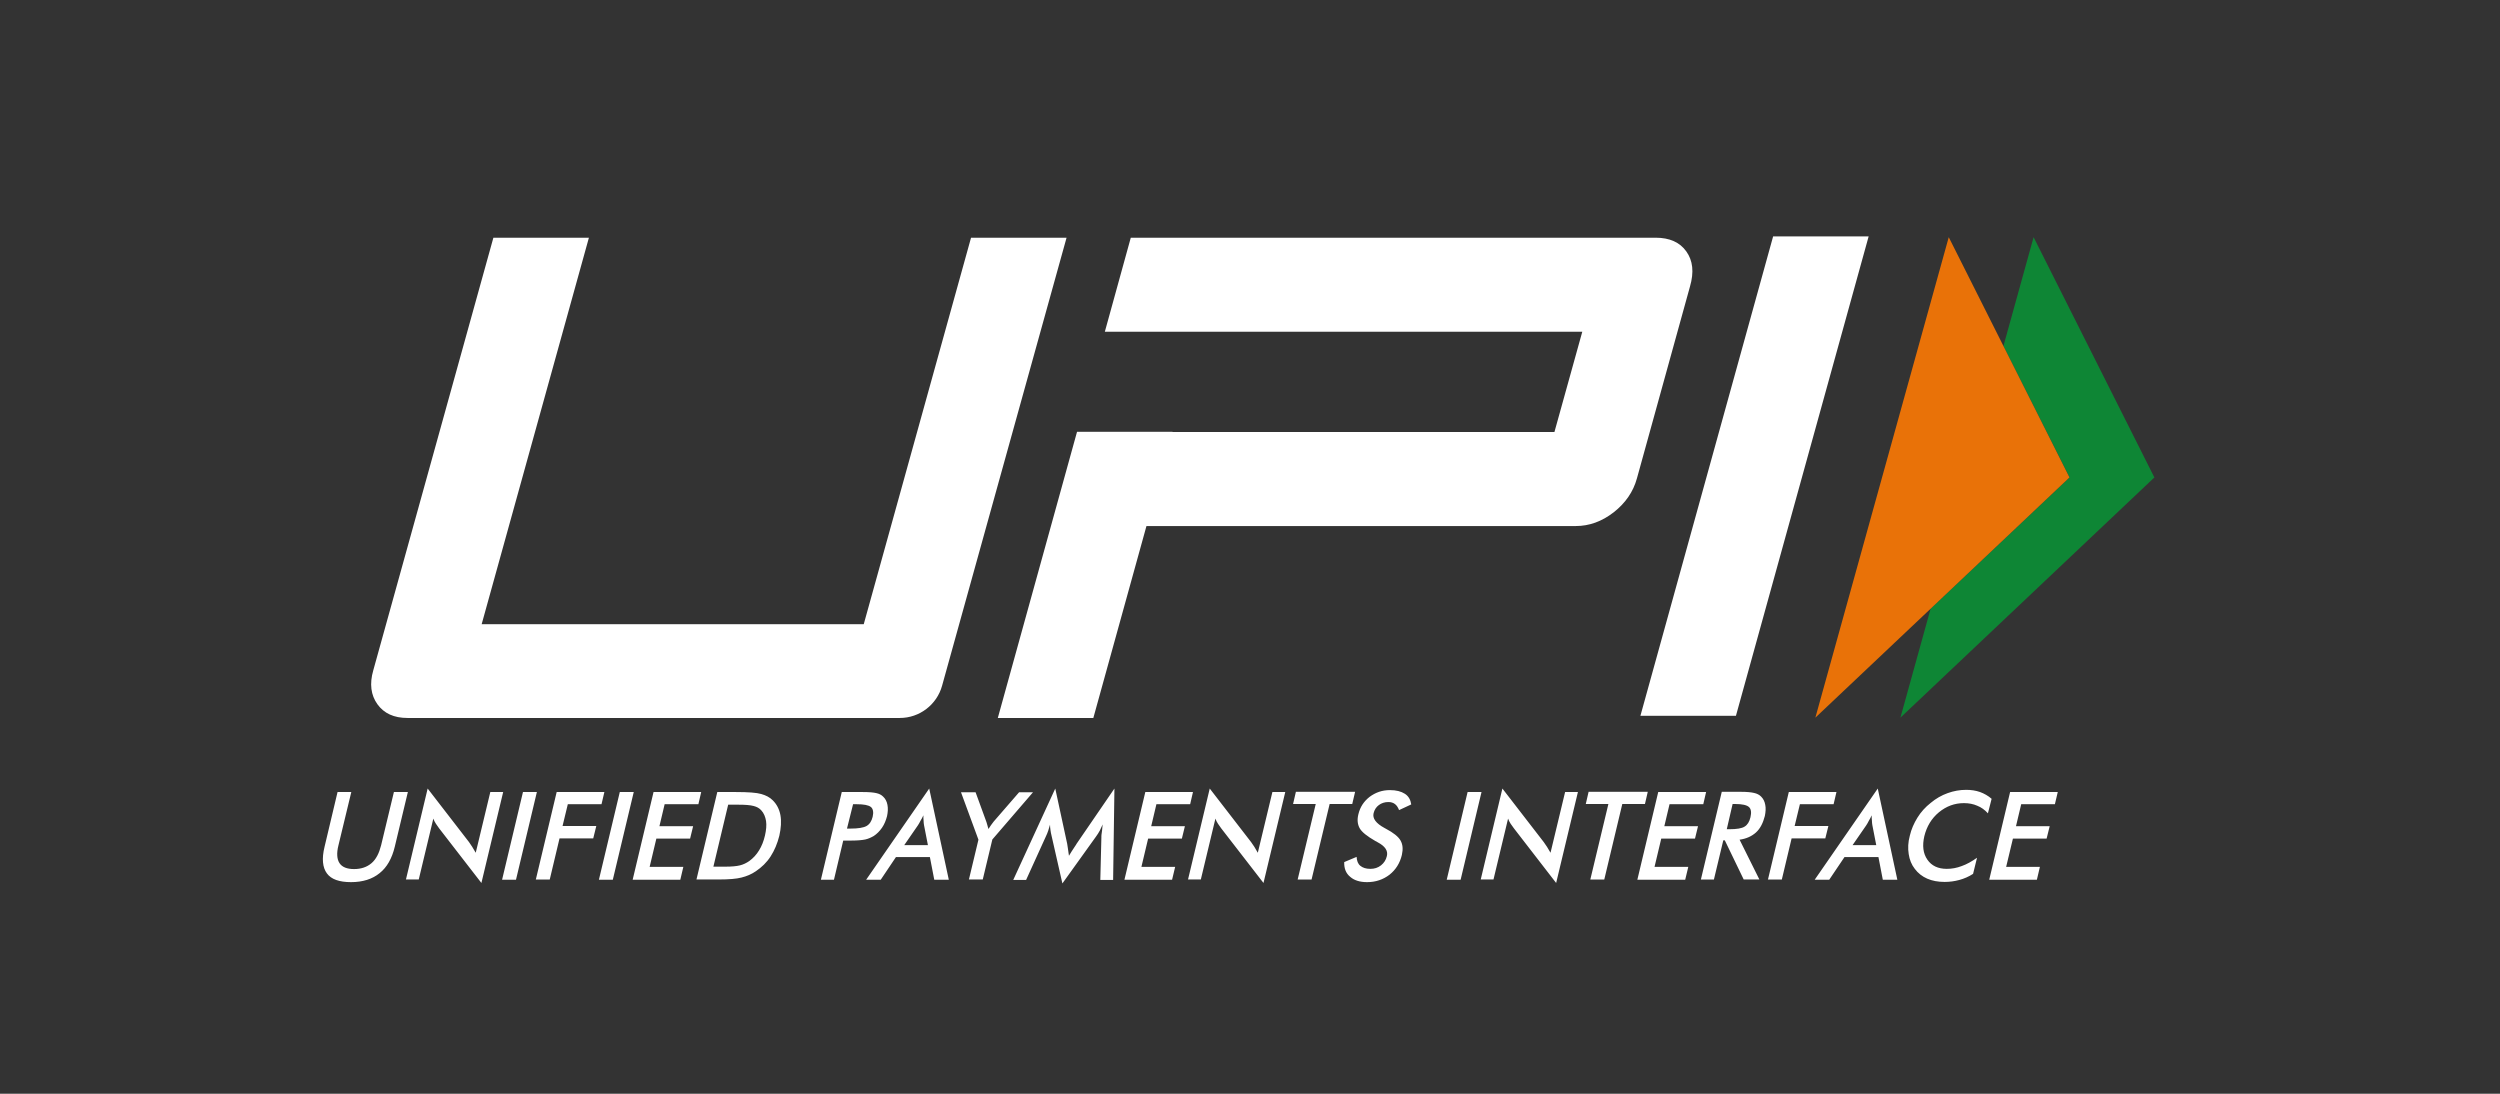
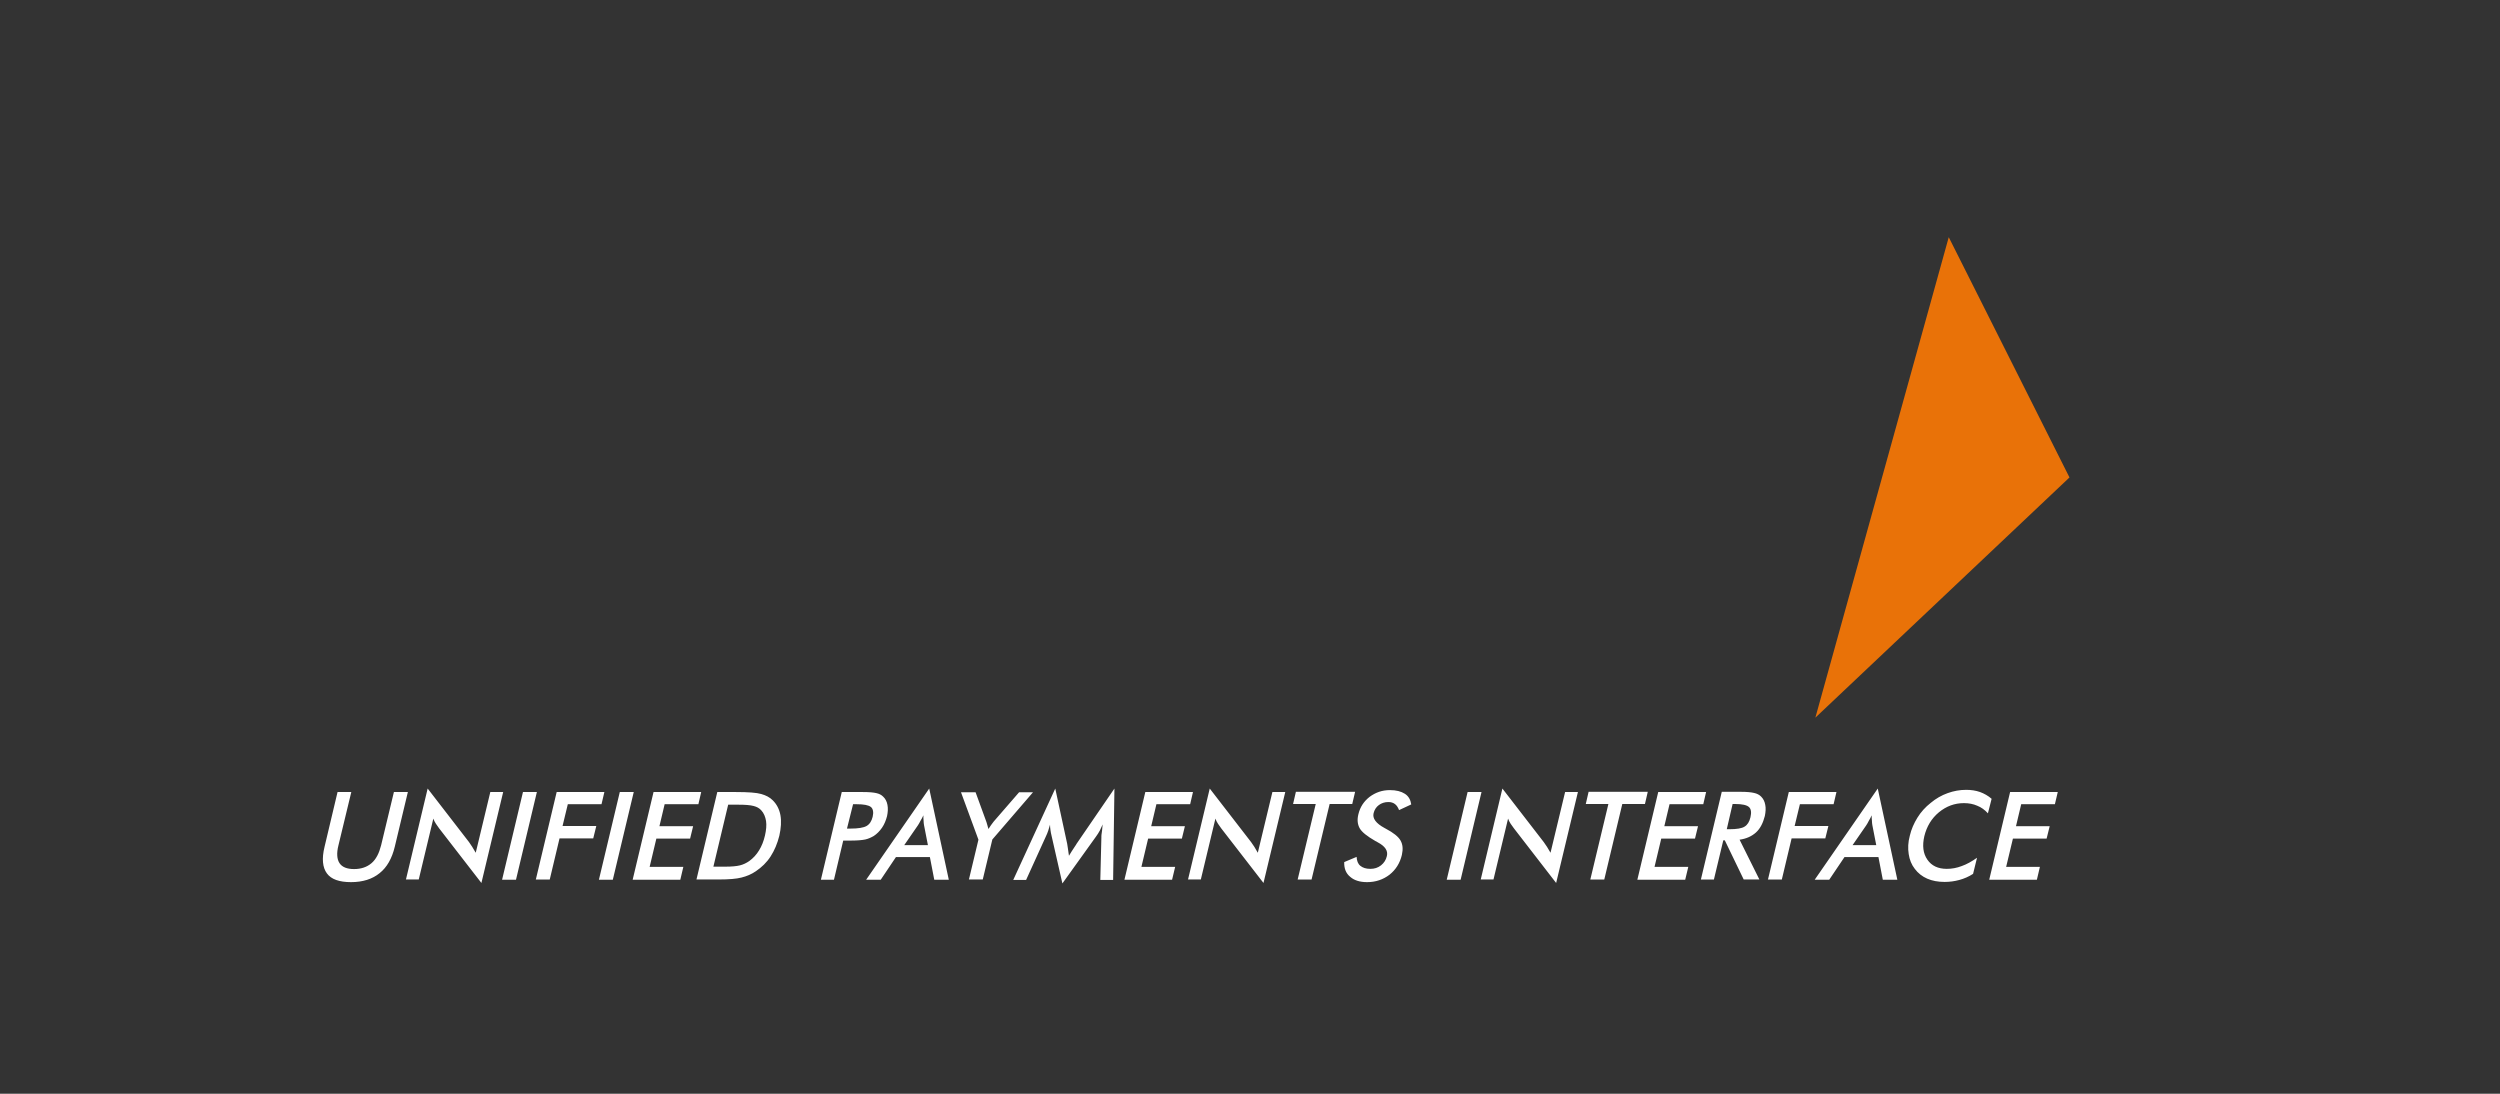
<svg xmlns="http://www.w3.org/2000/svg" width="48" height="21" viewBox="0 0 48 21" fill="none">
  <rect x="0" y="0" width="48" height="21" fill="#333333" stroke="none" />
  <path fill-rule="evenodd" clip-rule="evenodd" d="M6.481 15.207H6.745L6.498 16.231C6.46 16.381 6.469 16.498 6.519 16.573C6.569 16.648 6.661 16.686 6.799 16.686C6.933 16.686 7.045 16.648 7.133 16.573C7.221 16.498 7.279 16.381 7.317 16.231L7.563 15.207H7.831L7.58 16.256C7.526 16.481 7.43 16.653 7.288 16.765C7.15 16.878 6.966 16.937 6.74 16.937C6.515 16.937 6.36 16.883 6.277 16.77C6.193 16.657 6.176 16.486 6.231 16.26L6.481 15.207V15.207ZM38.193 16.891L38.594 15.207H39.509L39.454 15.441H38.807L38.707 15.863H39.354L39.295 16.101H38.648L38.518 16.644H39.166L39.108 16.891H38.193V16.891ZM38.168 15.616C38.109 15.55 38.038 15.499 37.963 15.47C37.888 15.437 37.804 15.42 37.708 15.42C37.528 15.42 37.37 15.479 37.227 15.596C37.086 15.713 36.993 15.867 36.947 16.055C36.906 16.235 36.922 16.385 37.006 16.506C37.086 16.623 37.211 16.682 37.378 16.682C37.474 16.682 37.57 16.665 37.666 16.628C37.762 16.594 37.858 16.54 37.959 16.469L37.883 16.778C37.8 16.832 37.712 16.87 37.62 16.895C37.528 16.92 37.436 16.933 37.336 16.933C37.211 16.933 37.098 16.912 37.002 16.87C36.906 16.828 36.826 16.765 36.764 16.682C36.701 16.602 36.663 16.506 36.647 16.398C36.63 16.289 36.634 16.172 36.668 16.047C36.697 15.922 36.747 15.809 36.814 15.7C36.881 15.591 36.968 15.495 37.069 15.416C37.169 15.332 37.278 15.27 37.395 15.228C37.511 15.186 37.628 15.165 37.75 15.165C37.846 15.165 37.934 15.178 38.017 15.207C38.096 15.236 38.172 15.278 38.239 15.337L38.168 15.616ZM35.569 16.227H36.024L35.949 15.842C35.945 15.817 35.941 15.788 35.941 15.758C35.936 15.725 35.936 15.692 35.936 15.654C35.919 15.692 35.903 15.725 35.882 15.758C35.865 15.792 35.849 15.821 35.832 15.846L35.569 16.227H35.569ZM36.15 16.891L36.066 16.456H35.414L35.121 16.891H34.842L36.053 15.14L36.429 16.891H36.15ZM33.944 16.891L34.345 15.207H35.26L35.205 15.441H34.558L34.457 15.859H35.105L35.046 16.097H34.399L34.211 16.887H33.943V16.891H33.944ZM33.154 15.921H33.204C33.346 15.921 33.442 15.905 33.496 15.871C33.551 15.838 33.588 15.779 33.609 15.691C33.63 15.6 33.622 15.533 33.58 15.495C33.538 15.457 33.45 15.437 33.317 15.437H33.266L33.154 15.921L33.154 15.921ZM33.087 16.135L32.907 16.887H32.657L33.058 15.203H33.43C33.538 15.203 33.622 15.211 33.676 15.224C33.734 15.236 33.781 15.261 33.814 15.295C33.856 15.337 33.881 15.387 33.893 15.454C33.906 15.516 33.901 15.587 33.885 15.667C33.851 15.8 33.797 15.909 33.714 15.984C33.63 16.059 33.525 16.105 33.4 16.122L33.78 16.886H33.479L33.116 16.134H33.087L33.087 16.135ZM31.437 16.891L31.838 15.207H32.757L32.703 15.441H32.055L31.955 15.863H32.602L32.544 16.101H31.896L31.767 16.644H32.415L32.356 16.891H31.437L31.437 16.891ZM31.148 15.437L30.802 16.887H30.534L30.881 15.437H30.447L30.501 15.203H31.637L31.583 15.437H31.149H31.148ZM28.429 16.891L28.846 15.14L29.64 16.168C29.661 16.197 29.682 16.227 29.703 16.26C29.724 16.293 29.745 16.331 29.77 16.373L30.05 15.207H30.296L29.878 16.953L29.068 15.905C29.047 15.876 29.026 15.846 29.005 15.817C28.984 15.784 28.968 15.754 28.955 15.717L28.675 16.886H28.429V16.891L28.429 16.891ZM27.777 16.891L28.178 15.207H28.445L28.044 16.891H27.777ZM25.809 16.552L26.047 16.452C26.051 16.527 26.072 16.586 26.118 16.623C26.164 16.661 26.227 16.682 26.31 16.682C26.39 16.682 26.456 16.661 26.515 16.615C26.573 16.569 26.611 16.511 26.628 16.436C26.653 16.335 26.594 16.247 26.452 16.172C26.431 16.16 26.419 16.151 26.406 16.147C26.247 16.055 26.147 15.976 26.105 15.901C26.064 15.825 26.055 15.738 26.081 15.633C26.114 15.495 26.185 15.387 26.297 15.299C26.41 15.216 26.536 15.17 26.686 15.17C26.808 15.17 26.903 15.195 26.974 15.241C27.046 15.287 27.083 15.358 27.096 15.445L26.862 15.554C26.841 15.5 26.816 15.462 26.782 15.437C26.749 15.412 26.707 15.399 26.657 15.399C26.586 15.399 26.523 15.42 26.473 15.458C26.423 15.495 26.39 15.546 26.373 15.613C26.348 15.713 26.419 15.809 26.582 15.897C26.594 15.905 26.603 15.909 26.611 15.913C26.753 15.988 26.849 16.064 26.891 16.139C26.933 16.214 26.941 16.302 26.916 16.415C26.878 16.573 26.799 16.699 26.678 16.795C26.557 16.887 26.415 16.937 26.247 16.937C26.11 16.937 26.001 16.903 25.926 16.837C25.842 16.77 25.805 16.674 25.809 16.552V16.552ZM25.529 15.437L25.182 16.887H24.915L25.262 15.437H24.827L24.881 15.203H26.018L25.963 15.437H25.529ZM22.809 16.891L23.227 15.14L24.021 16.168C24.042 16.197 24.063 16.227 24.084 16.26C24.104 16.293 24.125 16.331 24.15 16.373L24.43 15.207H24.677L24.259 16.953L23.448 15.905C23.427 15.876 23.407 15.846 23.386 15.817C23.365 15.784 23.348 15.754 23.336 15.717L23.056 16.886H22.809V16.891L22.809 16.891ZM21.589 16.891L21.99 15.207H22.905L22.851 15.441H22.203L22.103 15.863H22.75L22.692 16.101H22.044L21.915 16.644H22.563L22.504 16.891H21.589V16.891ZM21.146 16.059C21.146 16.047 21.15 16.009 21.159 15.951C21.163 15.901 21.167 15.863 21.171 15.829C21.155 15.867 21.138 15.905 21.117 15.946C21.096 15.984 21.071 16.026 21.042 16.064L20.398 16.962L20.19 16.047C20.181 16.009 20.173 15.972 20.169 15.938C20.165 15.905 20.16 15.867 20.16 15.834C20.152 15.867 20.139 15.905 20.127 15.946C20.114 15.984 20.098 16.026 20.077 16.068L19.701 16.895H19.454L20.261 15.14L20.49 16.201C20.494 16.218 20.499 16.247 20.503 16.285C20.507 16.323 20.515 16.373 20.524 16.431C20.553 16.381 20.591 16.323 20.641 16.247C20.653 16.227 20.666 16.214 20.67 16.201L21.397 15.14L21.372 16.895H21.126L21.147 16.059H21.146ZM18.602 16.891L18.786 16.122L18.451 15.211H18.731L18.94 15.784C18.944 15.8 18.948 15.817 18.957 15.842C18.965 15.867 18.97 15.892 18.978 15.917C18.994 15.892 19.011 15.867 19.028 15.842C19.045 15.817 19.061 15.796 19.078 15.775L19.567 15.211H19.834L19.053 16.118L18.869 16.886H18.602V16.891L18.602 16.891ZM17.361 16.227H17.816L17.741 15.842C17.737 15.817 17.733 15.788 17.733 15.758C17.729 15.725 17.729 15.692 17.729 15.654C17.712 15.692 17.695 15.725 17.674 15.758C17.657 15.792 17.641 15.821 17.624 15.846L17.361 16.227H17.361ZM17.938 16.891L17.854 16.456H17.202L16.91 16.891H16.63L17.841 15.14L18.217 16.891H17.938ZM16.262 15.909H16.329C16.475 15.909 16.58 15.892 16.638 15.859C16.697 15.825 16.734 15.767 16.755 15.683C16.776 15.596 16.763 15.529 16.722 15.495C16.676 15.458 16.584 15.441 16.446 15.441H16.379L16.262 15.909V15.909ZM16.191 16.135L16.012 16.891H15.761L16.162 15.207H16.567C16.688 15.207 16.772 15.215 16.826 15.228C16.881 15.24 16.922 15.261 16.956 15.295C16.997 15.332 17.027 15.387 17.039 15.453C17.052 15.52 17.048 15.591 17.031 15.671C17.01 15.75 16.981 15.825 16.935 15.892C16.889 15.959 16.834 16.013 16.776 16.051C16.726 16.08 16.672 16.105 16.613 16.118C16.555 16.13 16.463 16.139 16.346 16.139H16.191V16.134L16.191 16.135ZM13.697 16.64H13.922C14.044 16.64 14.14 16.632 14.207 16.615C14.273 16.599 14.332 16.569 14.386 16.532C14.461 16.477 14.524 16.41 14.574 16.327C14.624 16.247 14.662 16.151 14.687 16.043C14.712 15.934 14.72 15.842 14.708 15.763C14.695 15.683 14.666 15.612 14.616 15.558C14.578 15.516 14.532 15.491 14.47 15.475C14.407 15.458 14.311 15.45 14.173 15.45H13.981L13.697 16.64V16.64ZM13.371 16.891L13.772 15.207H14.131C14.365 15.207 14.528 15.219 14.616 15.245C14.704 15.27 14.779 15.307 14.837 15.366C14.913 15.441 14.963 15.537 14.984 15.65C15.005 15.767 14.996 15.9 14.963 16.047C14.925 16.197 14.871 16.326 14.796 16.443C14.72 16.561 14.624 16.652 14.512 16.728C14.428 16.786 14.336 16.824 14.236 16.849C14.14 16.874 13.993 16.886 13.801 16.886H13.371V16.891V16.891ZM12.147 16.891L12.548 15.207H13.463L13.409 15.441H12.761L12.661 15.863H13.308L13.25 16.101H12.602L12.473 16.644H13.12L13.062 16.891H12.147V16.891ZM11.499 16.891L11.9 15.207H12.168L11.766 16.891H11.499H11.499ZM10.287 16.891L10.688 15.207H11.604L11.549 15.441H10.902L10.801 15.859H11.449L11.39 16.097H10.743L10.555 16.887H10.287V16.891H10.287ZM9.64 16.891L10.041 15.207H10.308L9.907 16.891H9.64H9.64ZM7.793 16.891L8.211 15.14L9.005 16.168C9.026 16.197 9.046 16.227 9.067 16.26C9.088 16.293 9.109 16.331 9.134 16.373L9.414 15.207H9.661L9.243 16.953L8.432 15.905C8.411 15.876 8.391 15.846 8.37 15.817C8.349 15.784 8.332 15.754 8.32 15.717L8.04 16.886H7.793V16.891V16.891Z" fill="white" />
-   <path fill-rule="evenodd" clip-rule="evenodd" d="M33.33 13.743H31.496L34.044 4.539H35.878L33.33 13.743ZM18.088 13.166C17.988 13.53 17.654 13.785 17.278 13.785H7.823C7.564 13.785 7.372 13.697 7.246 13.521C7.121 13.346 7.092 13.129 7.167 12.87L9.473 4.564H11.307L9.248 11.984H16.584L18.644 4.564H20.478L18.088 13.166H18.088ZM32.377 4.827C32.252 4.651 32.055 4.564 31.788 4.564H21.711L21.213 6.369H30.38L29.845 8.295H22.513V8.291H20.679L19.158 13.785H20.992L22.012 10.1H30.255C30.514 10.1 30.756 10.012 30.982 9.837C31.207 9.661 31.358 9.444 31.429 9.185L32.448 5.5C32.528 5.224 32.503 5.003 32.377 4.827L32.377 4.827Z" fill="white" />
-   <path fill-rule="evenodd" clip-rule="evenodd" d="M39.045 4.554L41.364 9.167L36.488 13.779L37.068 11.687L39.735 9.167L38.466 6.644L39.045 4.554Z" fill="#0E8635" />
  <path fill-rule="evenodd" clip-rule="evenodd" d="M37.416 4.554L39.734 9.167L34.855 13.779L37.416 4.554Z" fill="#E97208" />
</svg>